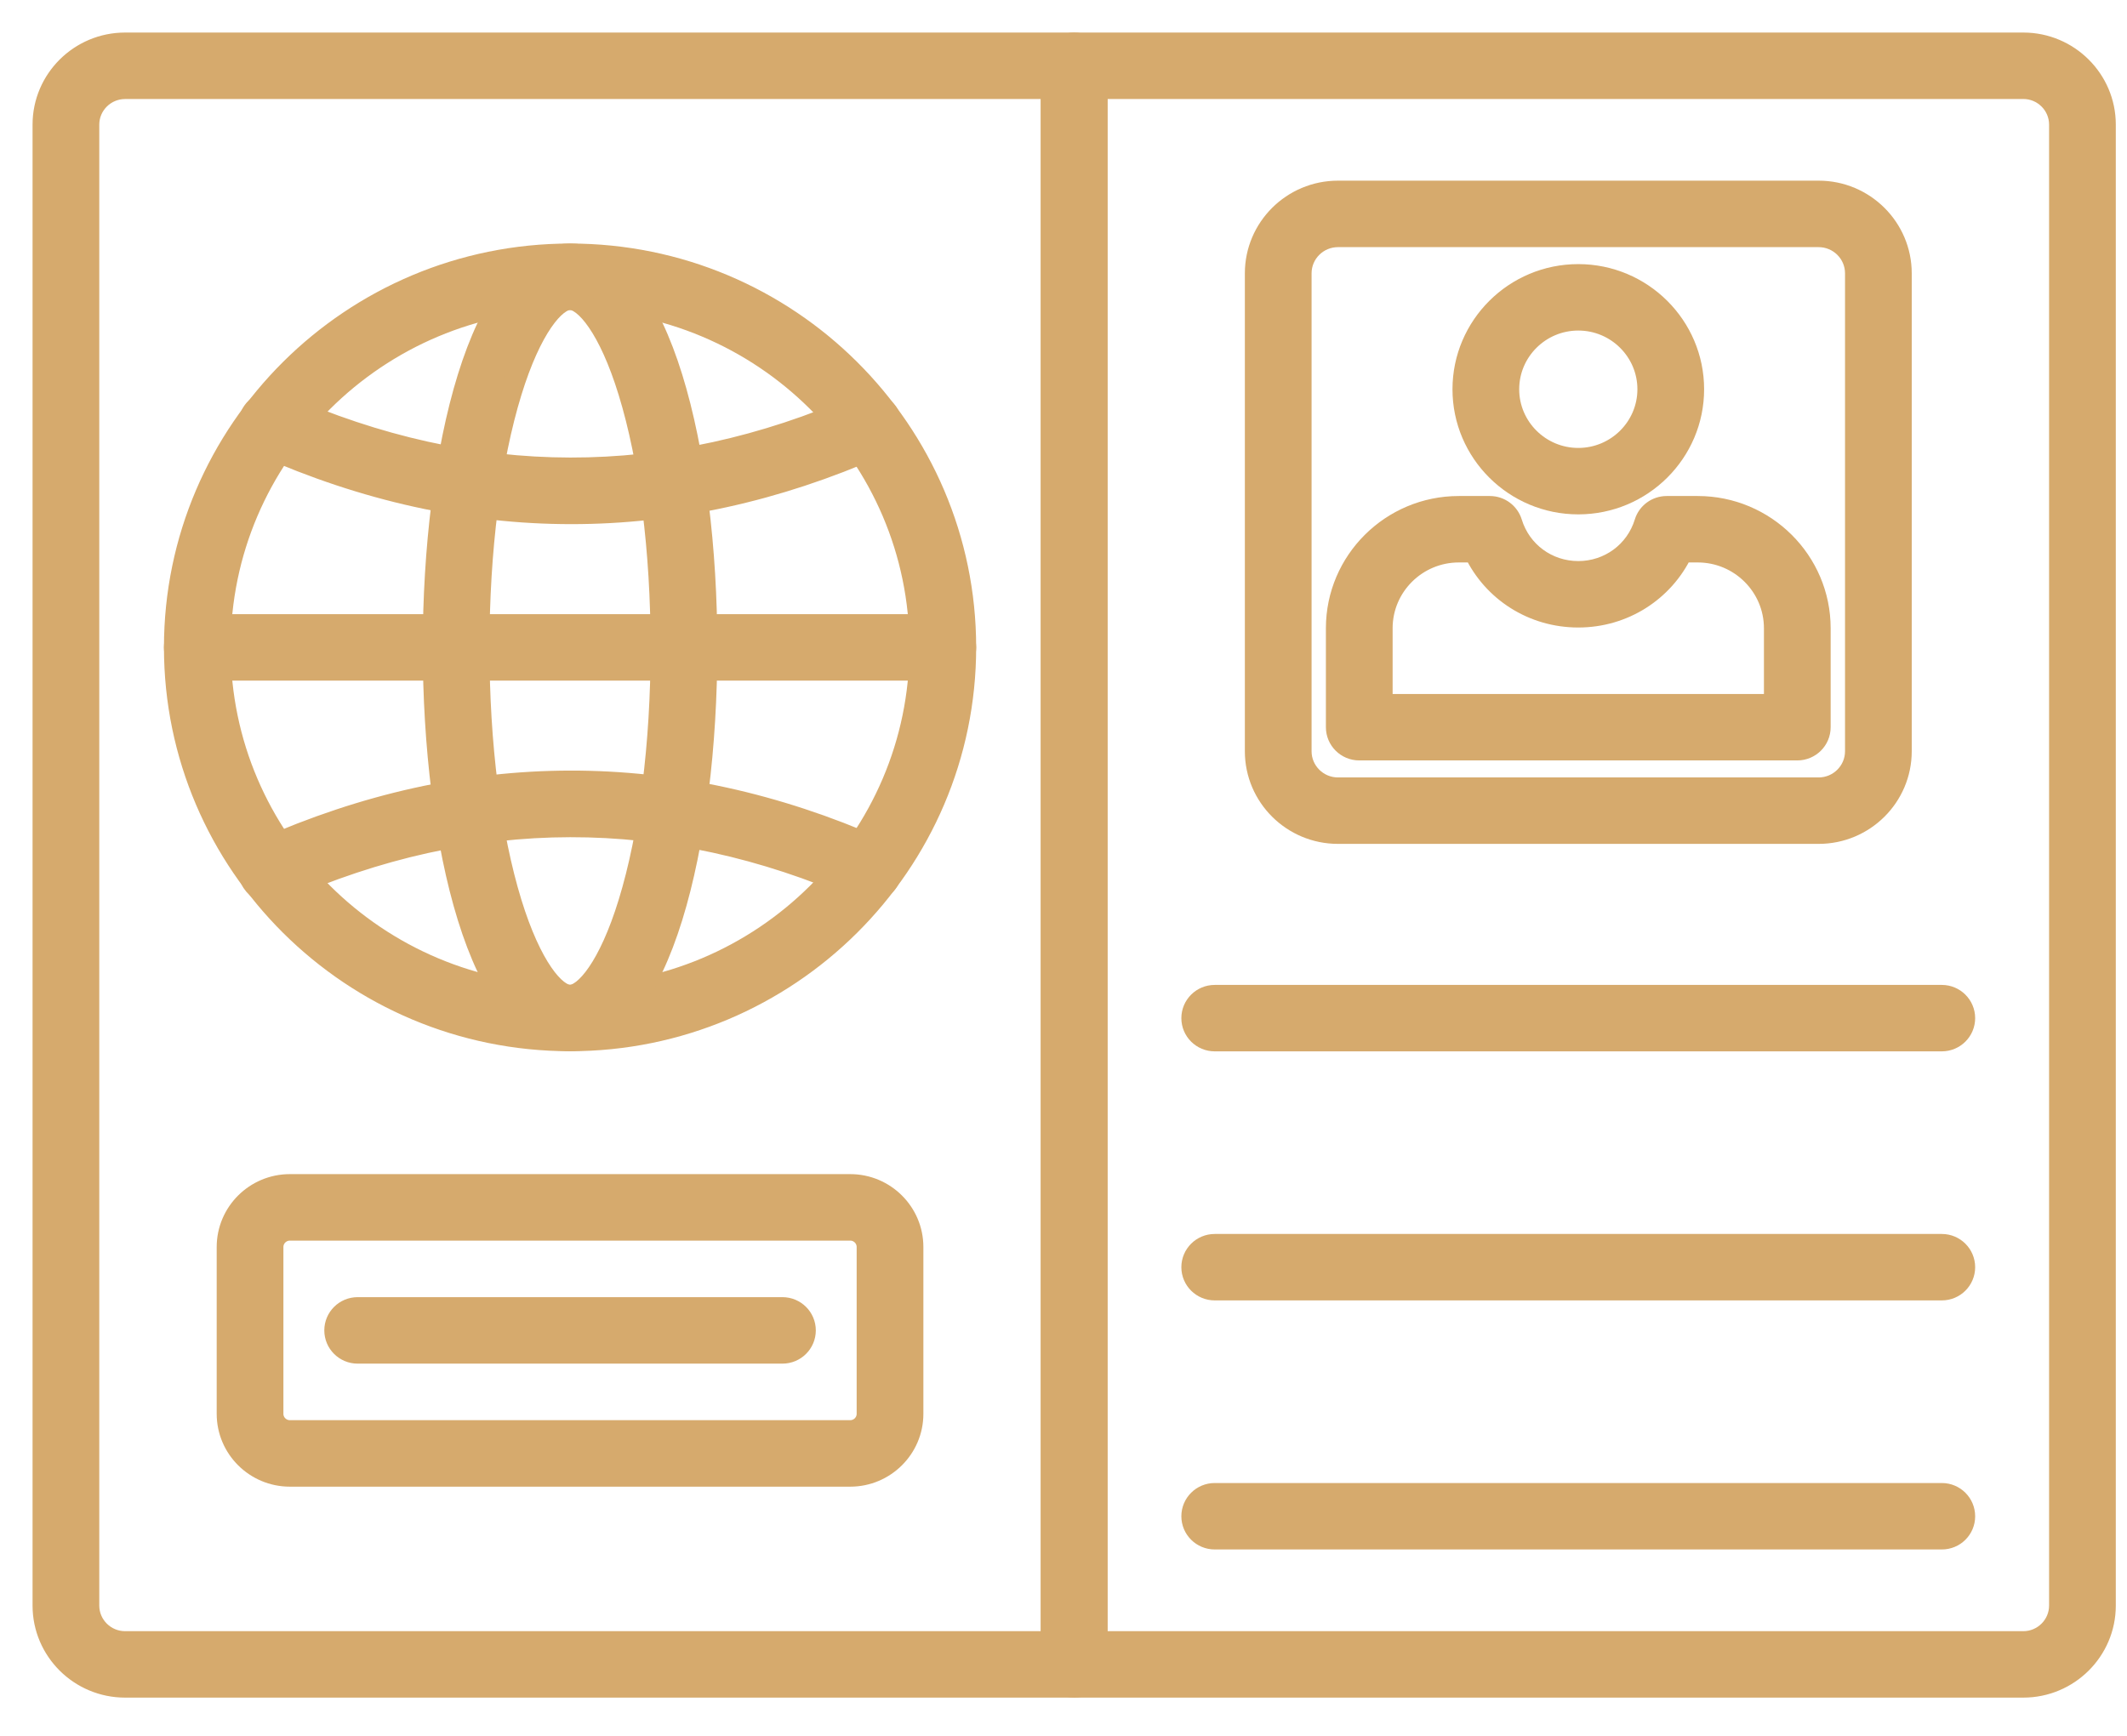
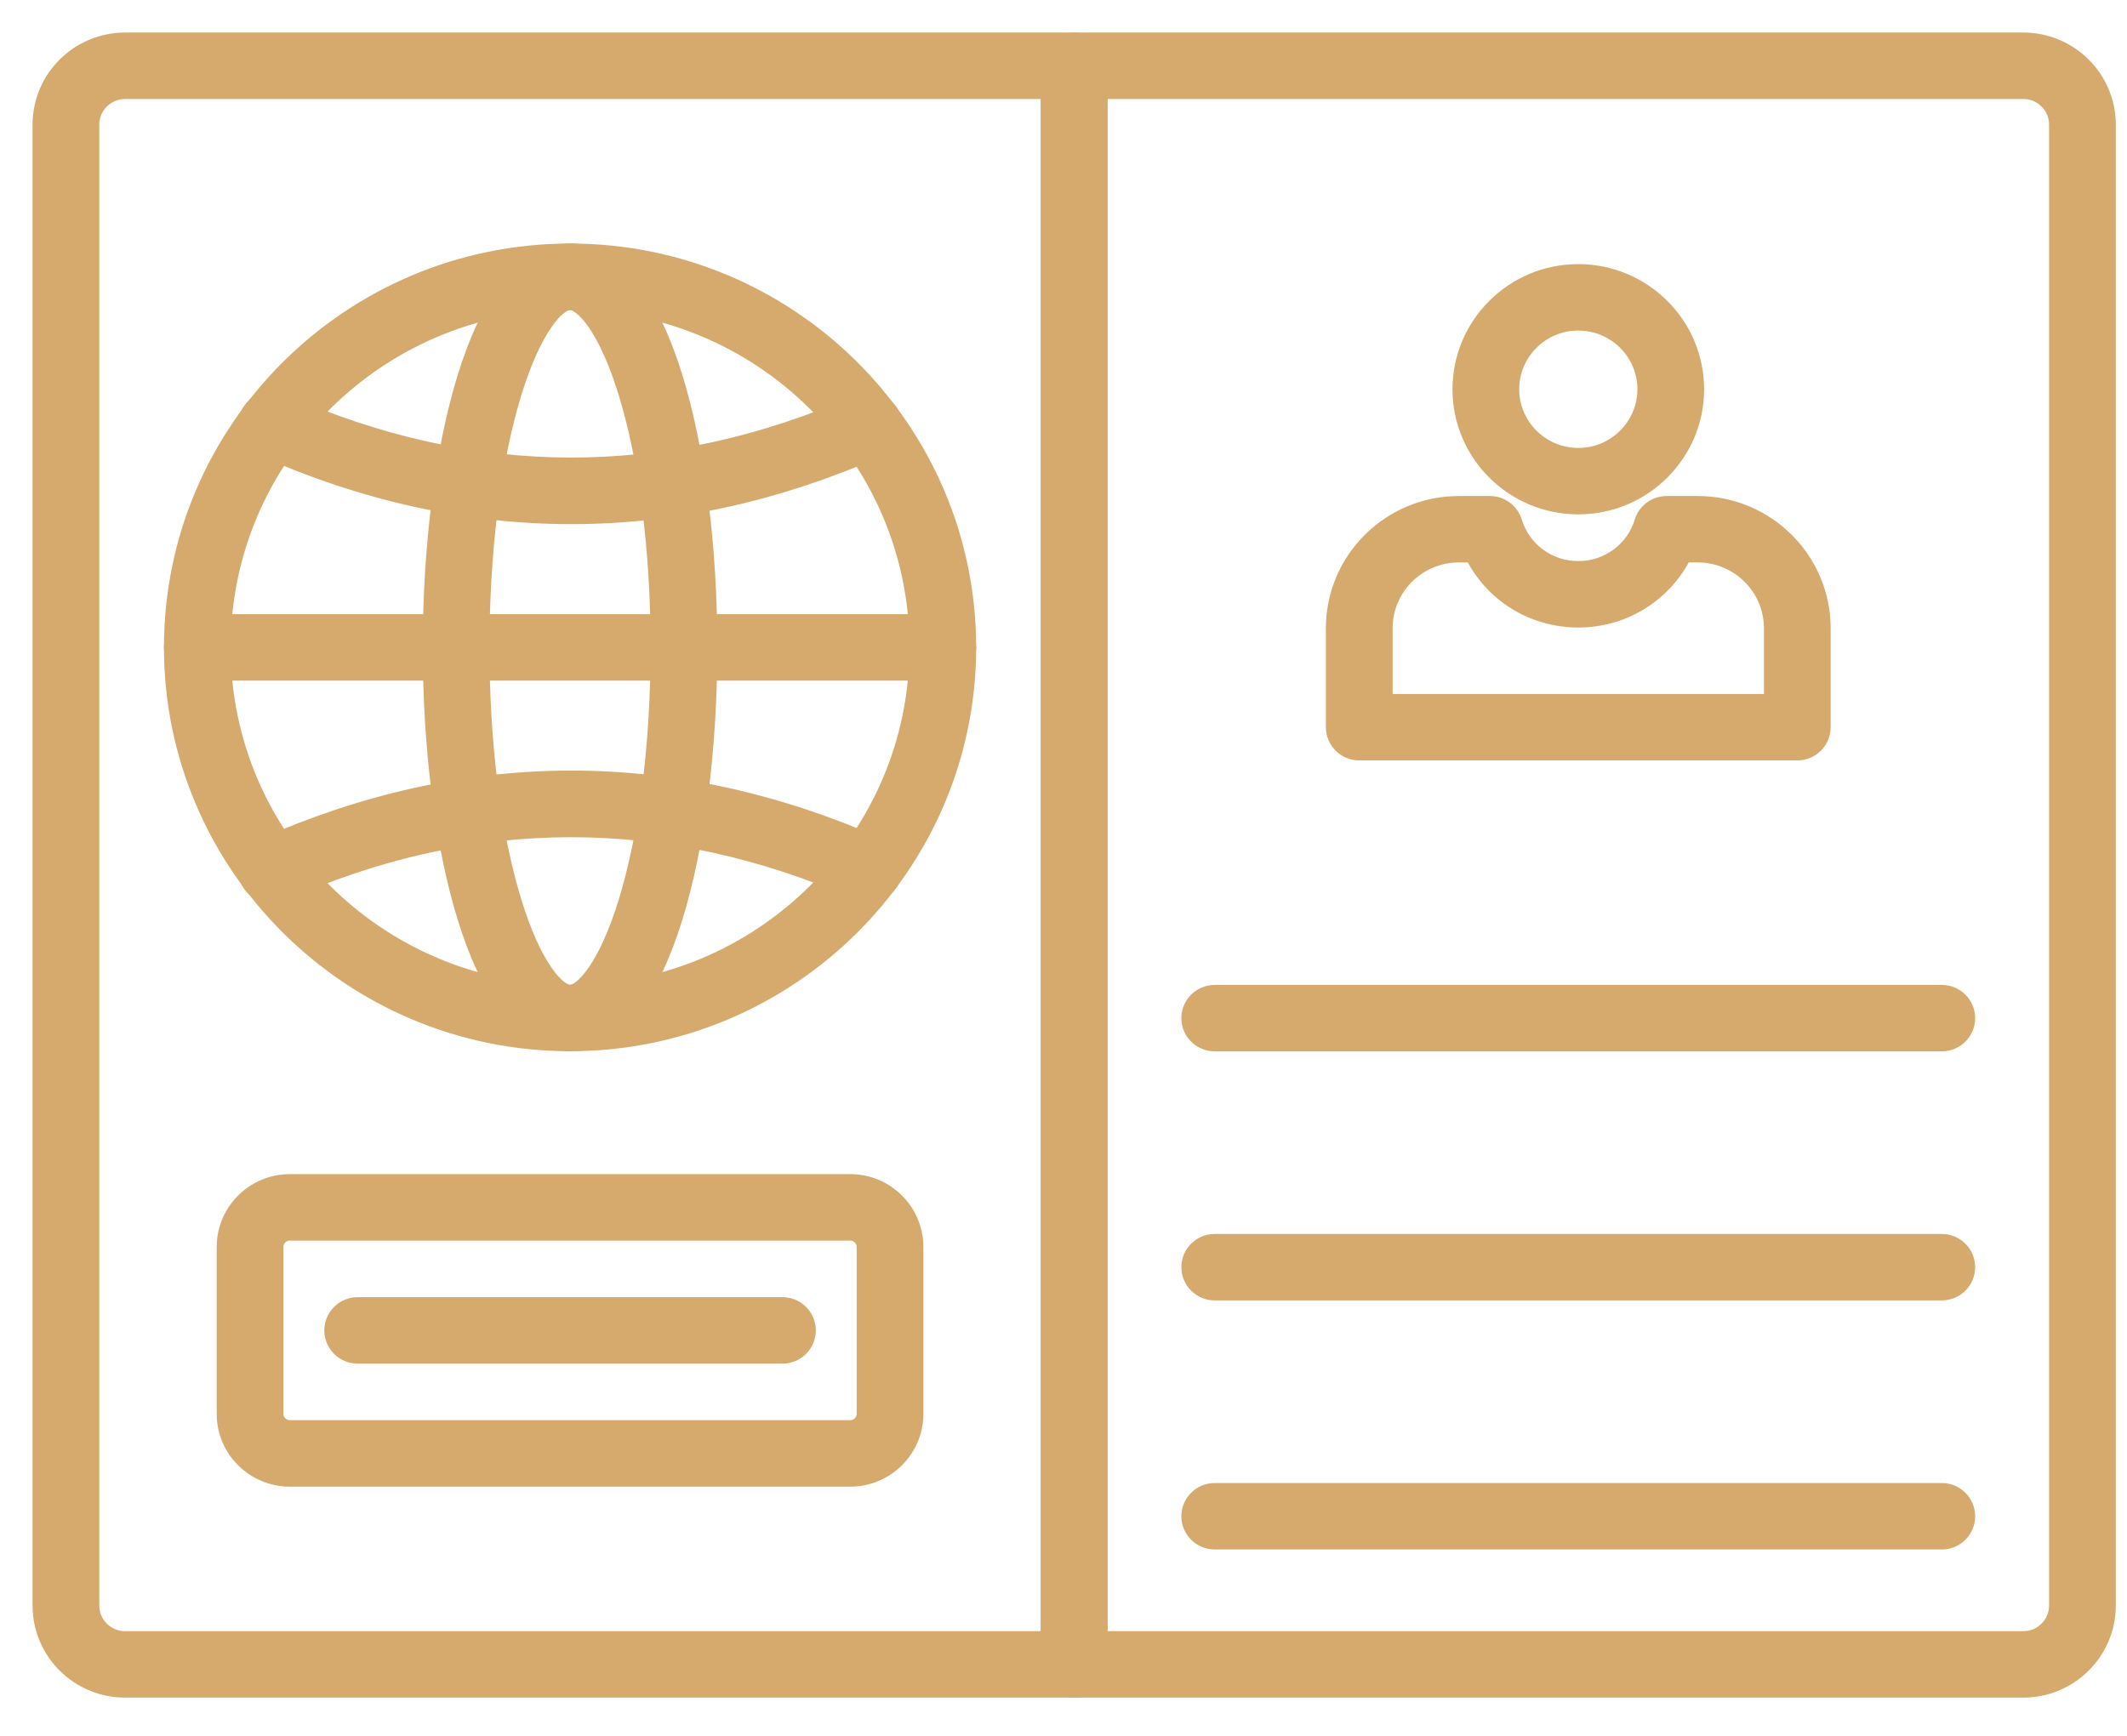
<svg xmlns="http://www.w3.org/2000/svg" width="49" height="40" viewBox="0 0 49 40" fill="none">
  <path fill-rule="evenodd" clip-rule="evenodd" d="M2.882 2.032C2.416 2.032 2.037 2.409 2.037 2.872V36.998C2.037 37.461 2.416 37.838 2.882 37.838L24.227 37.838V2.031L2.882 2.032ZM24.746 38.869H2.882C1.844 38.869 1 38.03 1 36.998V2.872C1 1.84 1.844 1 2.882 1L24.746 1C25.032 1 25.264 1.231 25.264 1.516L25.264 38.354C25.264 38.639 25.032 38.869 24.746 38.869Z" fill="#D6AA6D" stroke="#D6AA6D" stroke-width="0.5" />
  <path fill-rule="evenodd" clip-rule="evenodd" d="M25.264 37.838H46.611C47.076 37.838 47.455 37.461 47.455 36.998V2.871C47.455 2.408 47.076 2.031 46.611 2.031L25.264 2.031V37.838ZM46.611 38.869H24.746C24.46 38.869 24.227 38.638 24.227 38.353V1.516C24.227 1.231 24.46 1 24.746 1L46.611 1C47.648 1 48.492 1.84 48.492 2.871L48.492 36.998C48.492 38.03 47.648 38.869 46.611 38.869Z" fill="#D6AA6D" stroke="#D6AA6D" stroke-width="0.5" />
  <path fill-rule="evenodd" clip-rule="evenodd" d="M44.734 35.455H27.984C27.697 35.455 27.465 35.225 27.465 34.94C27.465 34.655 27.697 34.424 27.984 34.424L44.734 34.424C45.02 34.424 45.252 34.655 45.252 34.94C45.253 35.225 45.02 35.456 44.734 35.455Z" fill="#D6AA6D" stroke="#D6AA6D" stroke-width="0.5" />
  <path fill-rule="evenodd" clip-rule="evenodd" d="M44.734 29.716H27.984C27.698 29.716 27.465 29.486 27.465 29.201C27.465 28.916 27.697 28.685 27.984 28.685L44.734 28.685C45.02 28.685 45.252 28.916 45.252 29.201C45.252 29.485 45.02 29.716 44.734 29.716Z" fill="#D6AA6D" stroke="#D6AA6D" stroke-width="0.5" />
  <path fill-rule="evenodd" clip-rule="evenodd" d="M44.734 23.977H27.984C27.698 23.977 27.465 23.747 27.465 23.462C27.465 23.177 27.697 22.946 27.984 22.946L44.734 22.946C45.02 22.946 45.252 23.177 45.252 23.462C45.252 23.746 45.02 23.977 44.734 23.977Z" fill="#D6AA6D" stroke="#D6AA6D" stroke-width="0.5" />
  <path fill-rule="evenodd" clip-rule="evenodd" d="M31.832 16.242H40.886V14.477C40.886 13.503 40.09 12.711 39.111 12.711L38.75 12.711C38.316 13.621 37.398 14.21 36.359 14.21C35.319 14.21 34.401 13.622 33.968 12.711L33.607 12.711C32.628 12.711 31.832 13.503 31.832 14.477V16.242ZM41.404 17.273H31.313C31.027 17.273 30.795 17.042 30.795 16.758L30.795 14.477C30.795 12.934 32.056 11.68 33.607 11.68L34.322 11.68C34.55 11.68 34.751 11.828 34.818 12.045C35.026 12.723 35.645 13.179 36.359 13.179C37.072 13.179 37.692 12.723 37.9 12.045C37.966 11.828 38.168 11.68 38.396 11.68L39.111 11.68C40.661 11.68 41.923 12.935 41.923 14.477L41.923 16.758C41.923 17.042 41.691 17.273 41.404 17.273Z" fill="#D6AA6D" stroke="#D6AA6D" stroke-width="0.5" />
  <path fill-rule="evenodd" clip-rule="evenodd" d="M36.359 7.367C35.471 7.367 34.748 8.086 34.748 8.97C34.748 9.853 35.471 10.572 36.359 10.572C37.248 10.572 37.971 9.853 37.971 8.97C37.971 8.086 37.248 7.367 36.359 7.367ZM36.359 11.603C34.899 11.603 33.711 10.422 33.711 8.97C33.712 7.517 34.899 6.336 36.359 6.336C37.819 6.336 39.008 7.517 39.008 8.97C39.008 10.422 37.819 11.603 36.359 11.603Z" fill="#D6AA6D" stroke="#D6AA6D" stroke-width="0.5" />
-   <path fill-rule="evenodd" clip-rule="evenodd" d="M30.823 5.445C30.35 5.445 29.965 5.827 29.965 6.298V17.312C29.965 17.782 30.35 18.165 30.823 18.165L41.896 18.165C42.369 18.165 42.754 17.782 42.754 17.312L42.754 6.298C42.754 5.827 42.369 5.445 41.896 5.445L30.823 5.445ZM41.896 19.196H30.823C29.778 19.196 28.928 18.351 28.928 17.312L28.928 6.298C28.928 5.259 29.778 4.413 30.823 4.413L41.896 4.413C42.941 4.413 43.791 5.259 43.791 6.298V17.312C43.791 18.351 42.941 19.196 41.896 19.196Z" fill="#D6AA6D" stroke="#D6AA6D" stroke-width="0.5" />
  <path fill-rule="evenodd" clip-rule="evenodd" d="M6.678 28.338C6.458 28.338 6.279 28.516 6.279 28.735V32.58C6.279 32.798 6.458 32.976 6.678 32.976H19.587C19.806 32.976 19.985 32.798 19.985 32.58V28.735C19.985 28.516 19.806 28.338 19.587 28.338H6.678ZM19.587 34.008H6.678C5.886 34.008 5.242 33.367 5.242 32.58L5.242 28.735C5.242 27.947 5.886 27.306 6.678 27.306L19.587 27.306C20.378 27.306 21.022 27.947 21.022 28.735L21.022 32.58C21.022 33.367 20.378 34.008 19.587 34.008Z" fill="#D6AA6D" stroke="#D6AA6D" stroke-width="0.5" />
  <path fill-rule="evenodd" clip-rule="evenodd" d="M18.025 31.173H8.239C7.953 31.173 7.721 30.942 7.721 30.657C7.721 30.372 7.953 30.141 8.239 30.141L18.025 30.141C18.312 30.141 18.544 30.372 18.544 30.657C18.544 30.942 18.312 31.173 18.025 31.173Z" fill="#D6AA6D" stroke="#D6AA6D" stroke-width="0.5" />
  <path fill-rule="evenodd" clip-rule="evenodd" d="M13.133 6.893C8.683 6.893 5.064 10.493 5.064 14.918C5.064 19.343 8.683 22.943 13.133 22.943C17.582 22.943 21.201 19.343 21.201 14.918C21.201 10.493 17.582 6.893 13.133 6.893ZM13.133 23.974C8.112 23.974 4.027 19.912 4.027 14.918C4.027 9.924 8.112 5.862 13.133 5.862C18.153 5.861 22.238 9.924 22.238 14.918C22.238 19.912 18.153 23.974 13.133 23.974Z" fill="#D6AA6D" stroke="#D6AA6D" stroke-width="0.5" />
  <path fill-rule="evenodd" clip-rule="evenodd" d="M13.161 11.828C10.783 11.828 8.407 11.304 6.048 10.255C5.786 10.138 5.669 9.834 5.786 9.574C5.903 9.314 6.21 9.197 6.471 9.313C10.892 11.279 15.378 11.287 19.803 9.336C20.064 9.22 20.371 9.338 20.487 9.598C20.603 9.858 20.485 10.163 20.223 10.278C17.88 11.312 15.52 11.829 13.161 11.828Z" fill="#D6AA6D" stroke="#D6AA6D" stroke-width="0.5" />
  <path fill-rule="evenodd" clip-rule="evenodd" d="M6.26 20.567C6.061 20.567 5.872 20.454 5.786 20.262C5.669 20.002 5.786 19.697 6.048 19.581C10.749 17.49 15.518 17.483 20.223 19.557C20.484 19.672 20.602 19.977 20.486 20.238C20.37 20.498 20.064 20.615 19.802 20.5C15.377 18.549 10.892 18.556 6.471 20.522C6.402 20.553 6.33 20.567 6.26 20.567Z" fill="#D6AA6D" stroke="#D6AA6D" stroke-width="0.5" />
  <path fill-rule="evenodd" clip-rule="evenodd" d="M13.132 6.893C12.782 6.893 12.226 7.553 11.772 9.03C11.291 10.595 11.026 12.686 11.026 14.918C11.026 17.15 11.291 19.241 11.772 20.806C12.226 22.282 12.782 22.943 13.132 22.943C13.482 22.943 14.039 22.282 14.492 20.806C14.973 19.241 15.238 17.15 15.238 14.918C15.238 12.686 14.973 10.595 14.492 9.03C14.039 7.553 13.482 6.893 13.132 6.893ZM13.132 23.974C11.069 23.974 9.989 19.418 9.989 14.918C9.989 10.418 11.069 5.862 13.132 5.862C15.195 5.861 16.275 10.418 16.275 14.918C16.275 19.418 15.195 23.974 13.132 23.974Z" fill="#D6AA6D" stroke="#D6AA6D" stroke-width="0.5" />
  <path fill-rule="evenodd" clip-rule="evenodd" d="M21.72 15.434H4.545C4.259 15.434 4.027 15.203 4.027 14.918C4.027 14.633 4.259 14.402 4.545 14.402L21.72 14.402C22.006 14.402 22.238 14.633 22.238 14.918C22.238 15.203 22.006 15.434 21.72 15.434Z" fill="#D6AA6D" stroke="#D6AA6D" stroke-width="0.5" />
</svg>